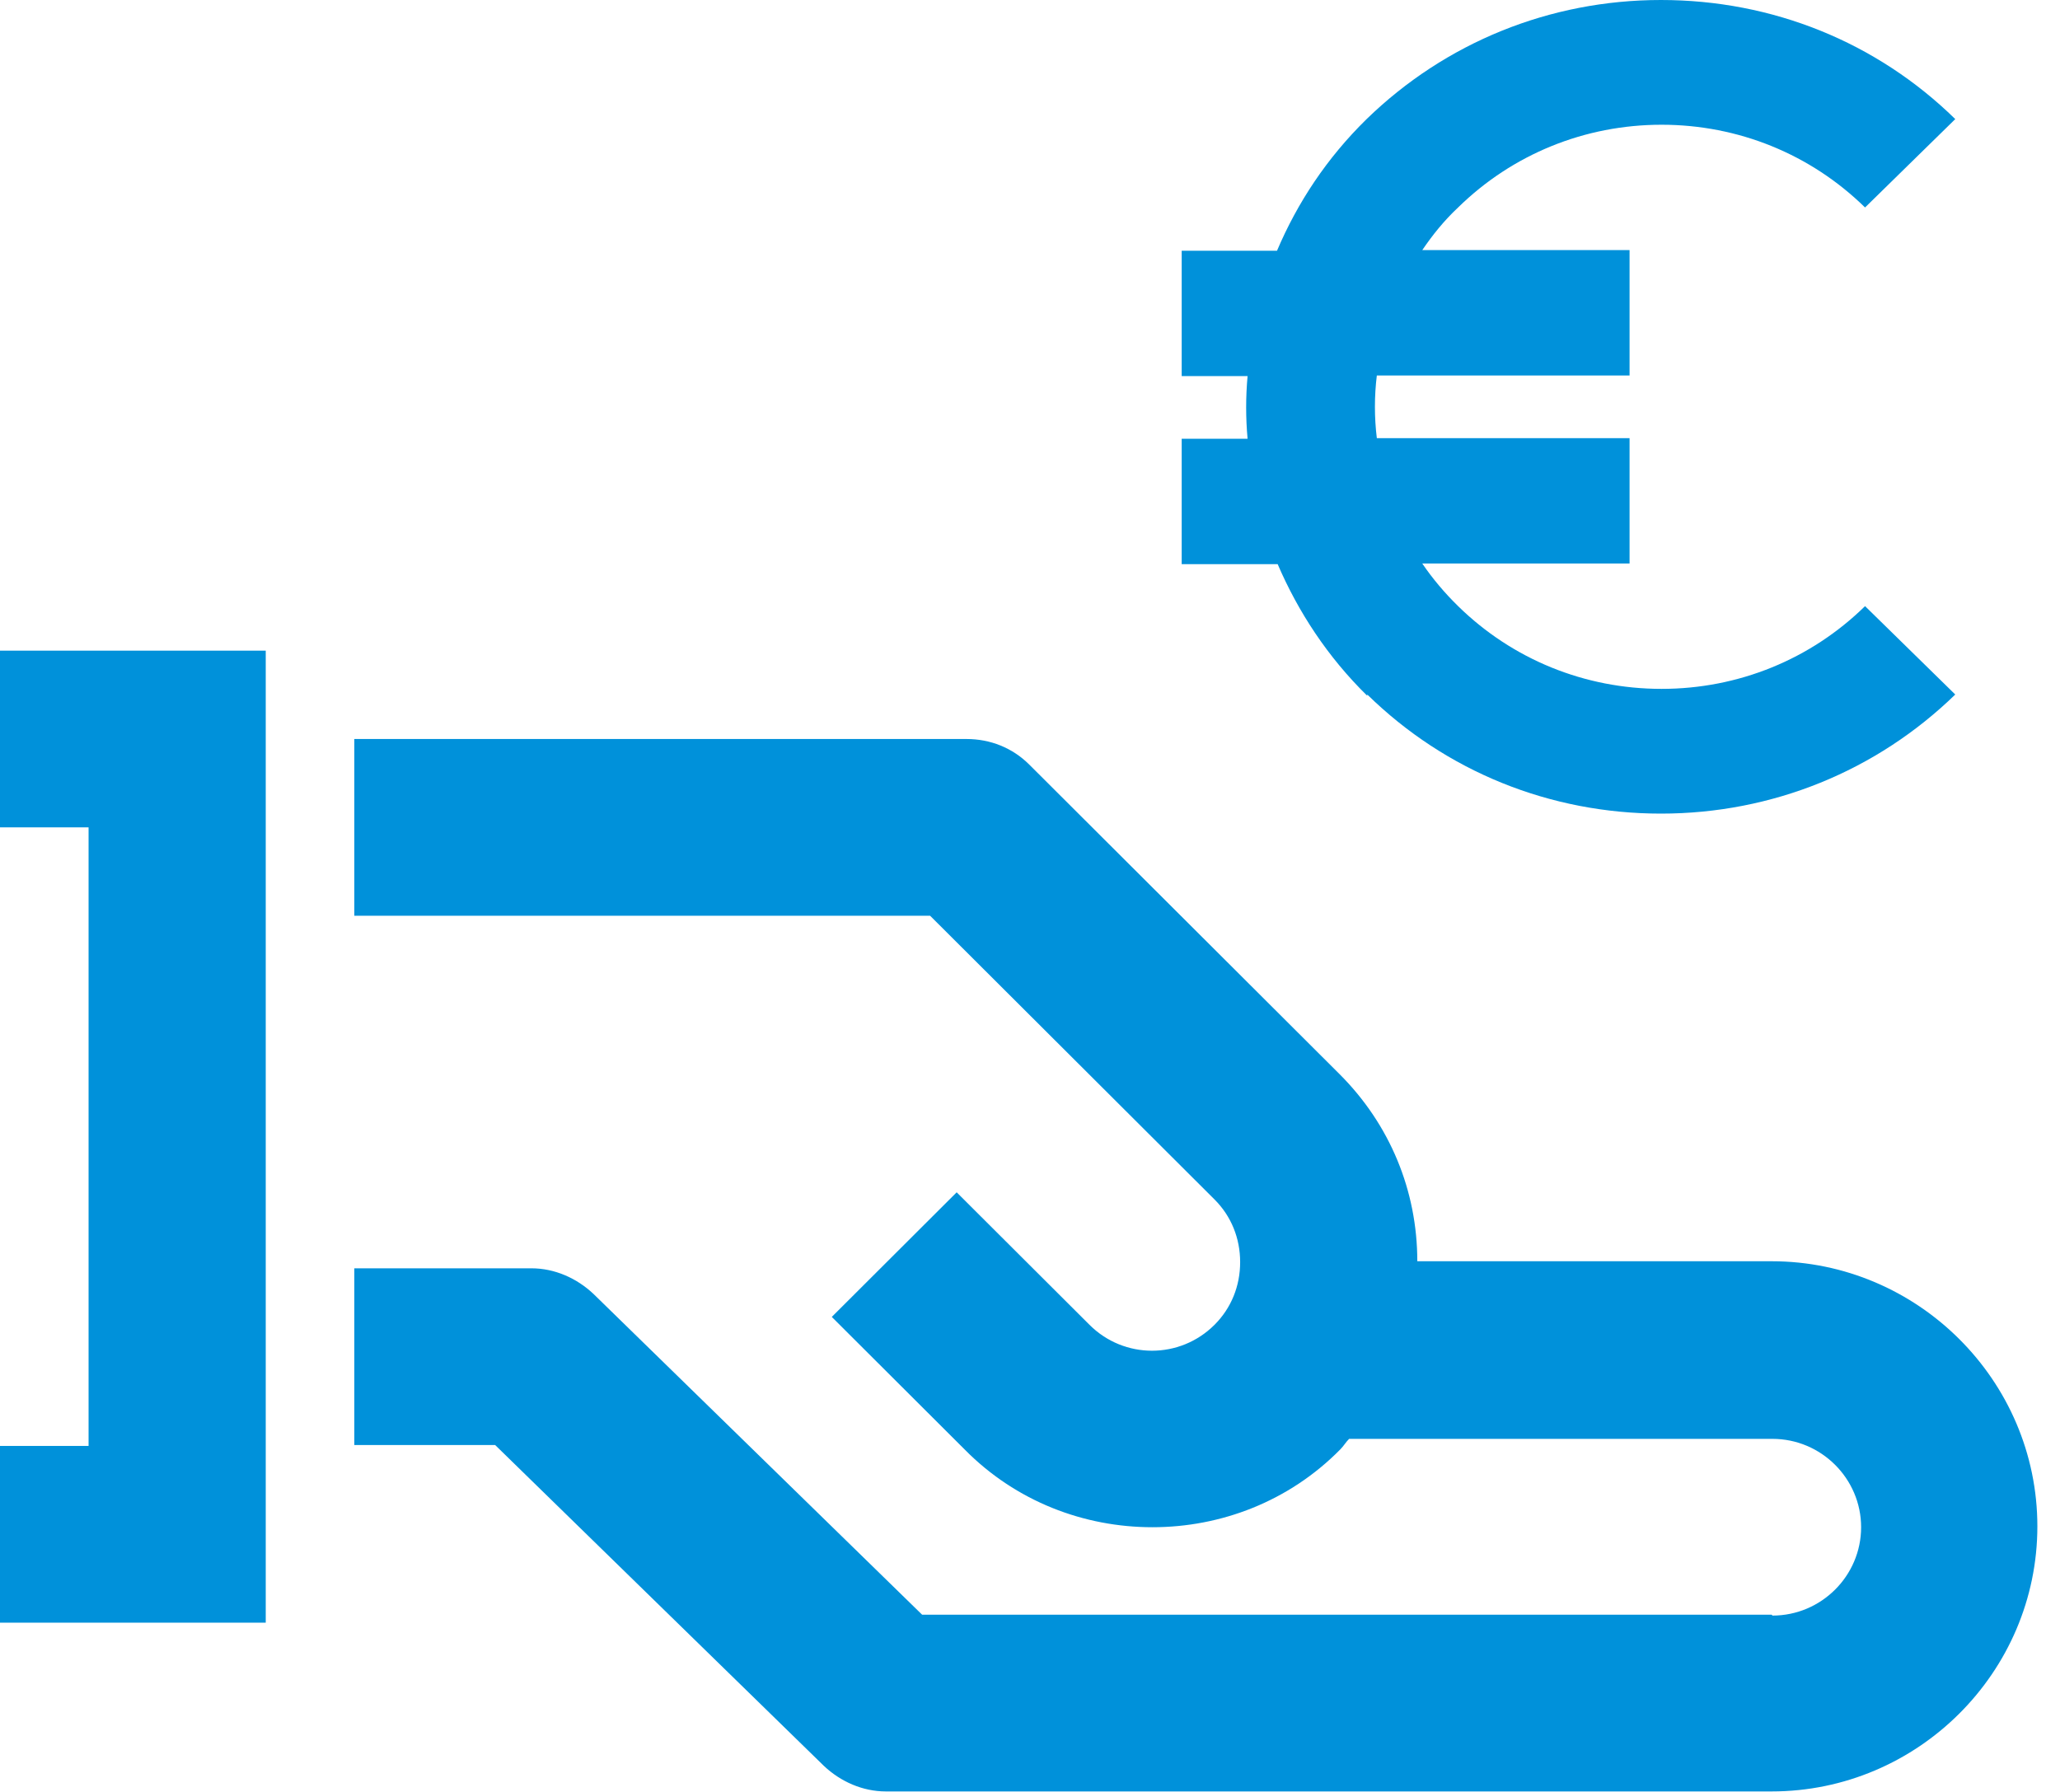
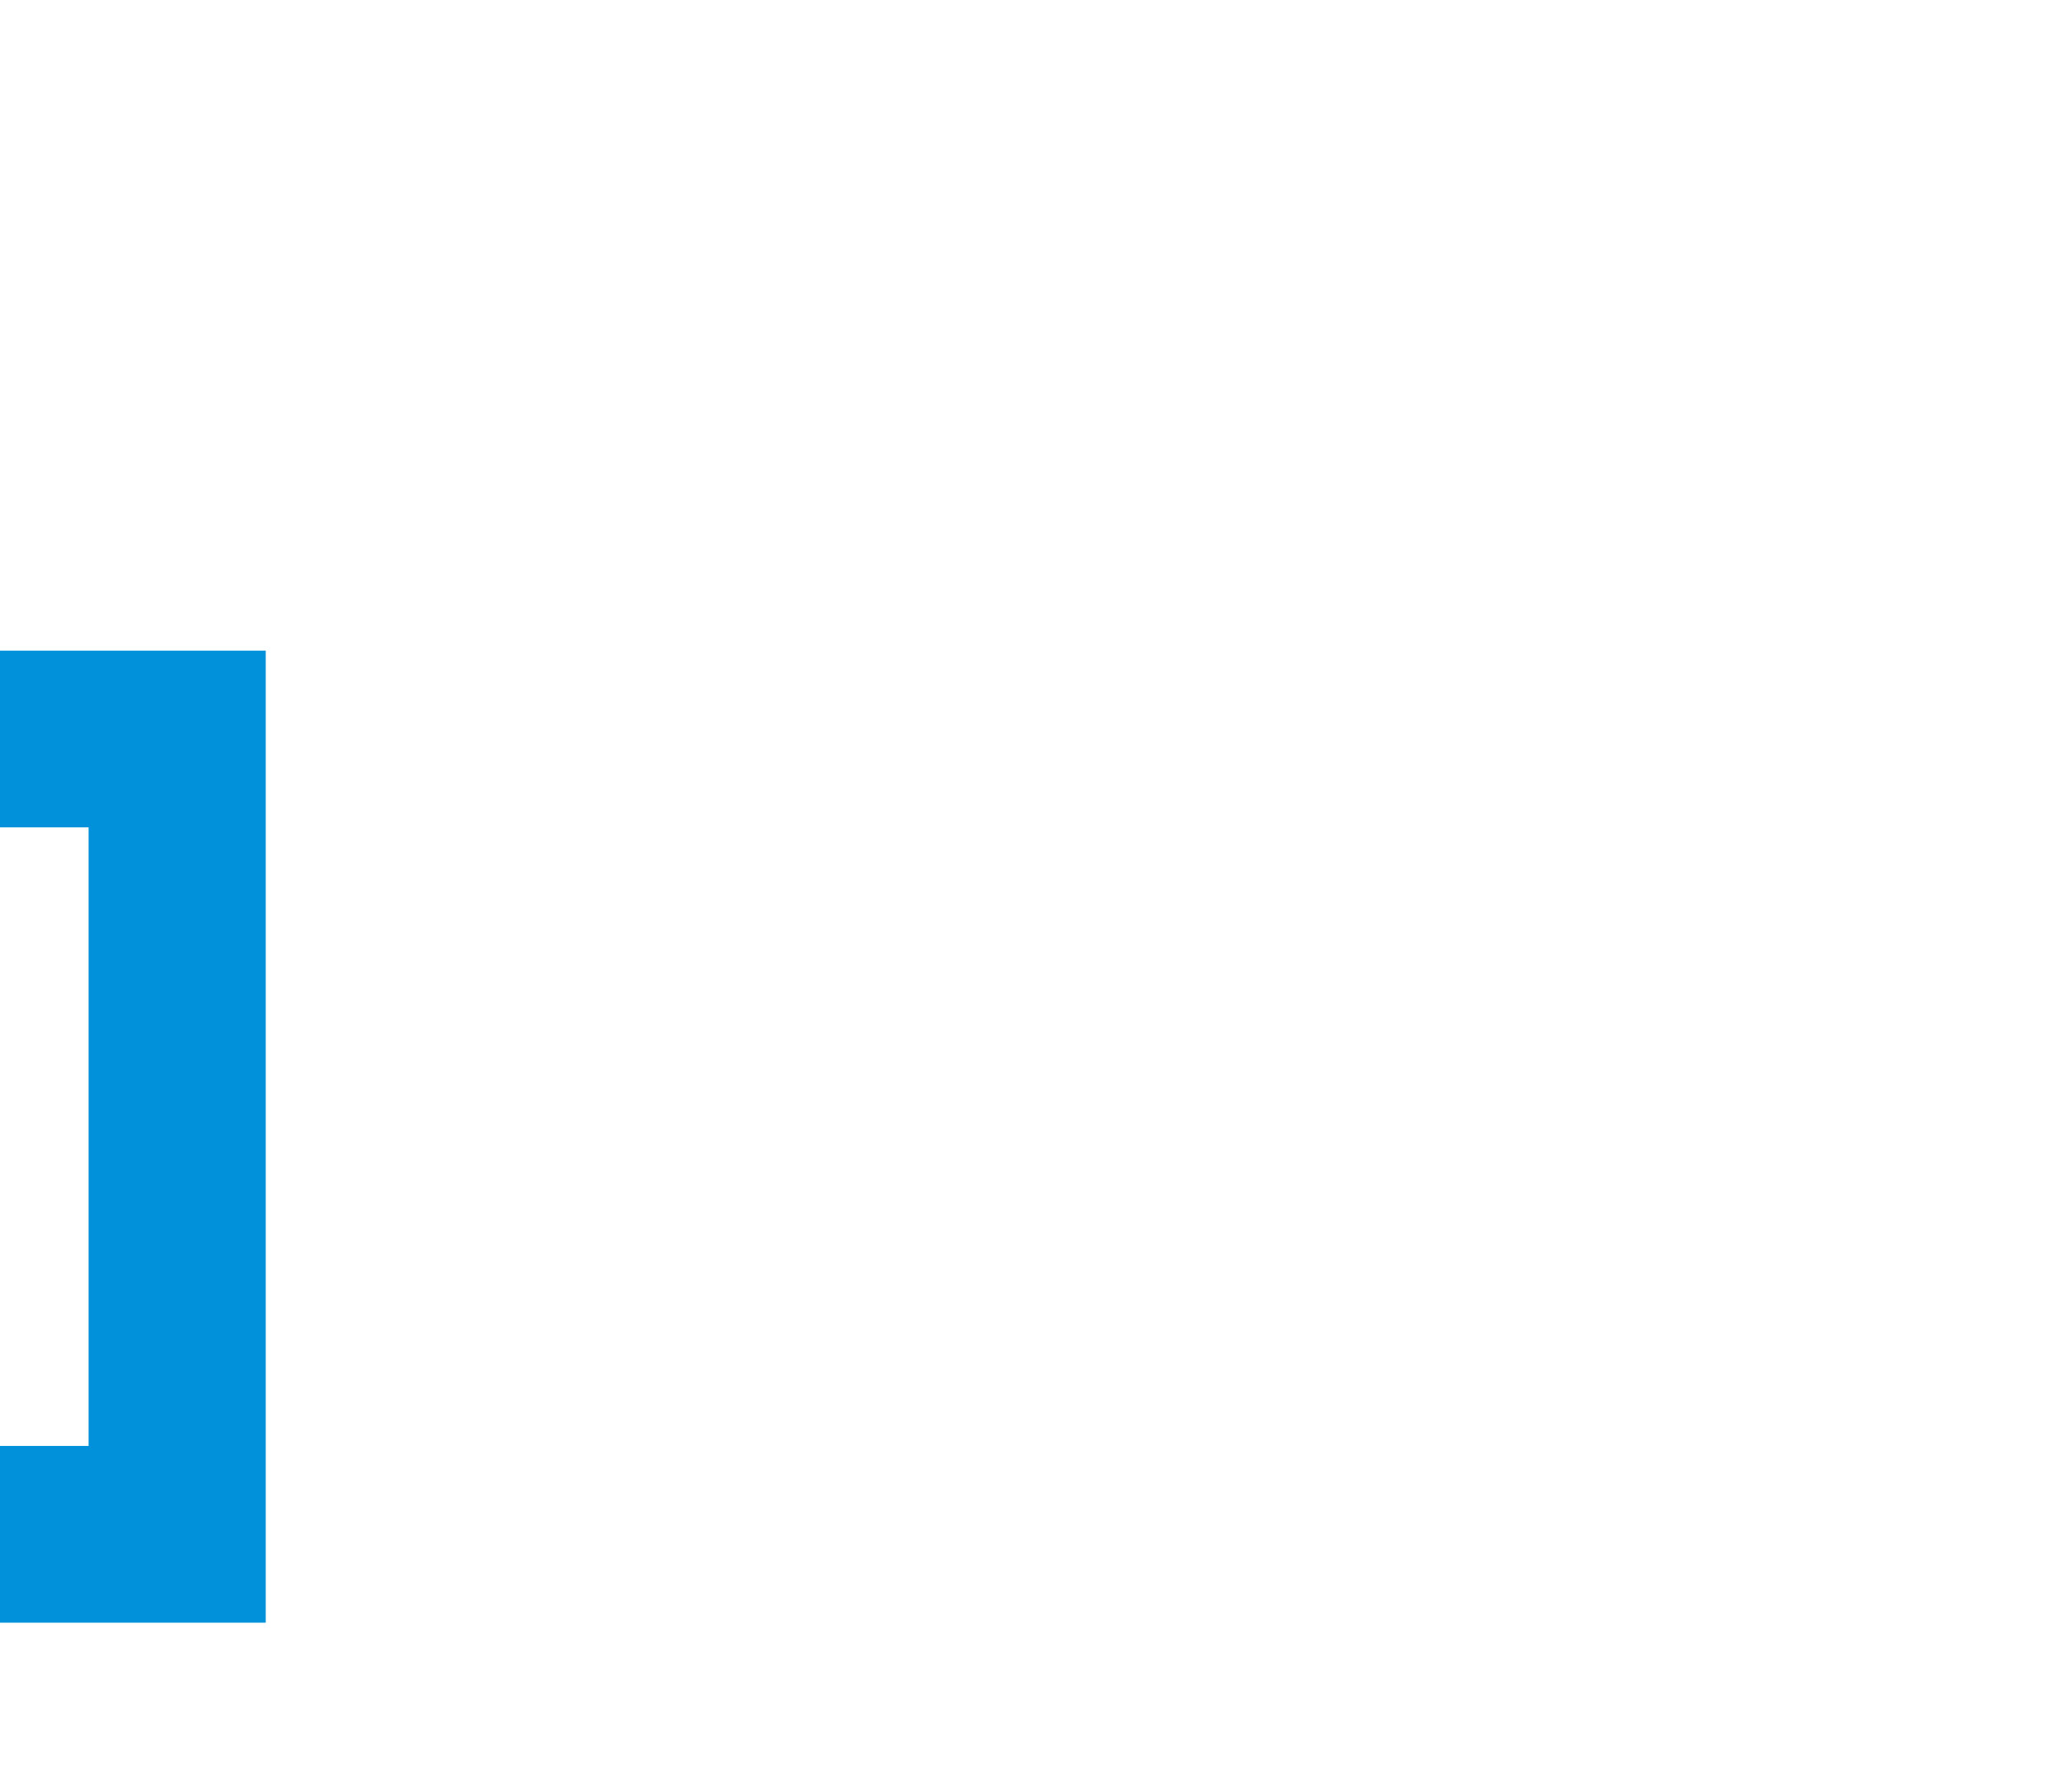
<svg xmlns="http://www.w3.org/2000/svg" width="77" height="67" viewBox="0 0 77 67" fill="none">
-   <path d="M66.221 60.362H34.468L22.184 48.371C21.555 47.777 20.727 47.413 19.866 47.413H13.244V54.02H18.509L30.793 66.011C31.422 66.606 32.25 66.969 33.111 66.969H66.221C71.685 66.969 76.154 62.51 76.154 57.059C76.154 51.609 71.685 47.149 66.221 47.149H52.977C52.977 44.506 51.951 42.029 50.063 40.146L38.474 28.584C37.845 27.956 37.018 27.626 36.124 27.626H13.244V34.233H34.766L45.395 44.837C46.024 45.464 46.355 46.29 46.355 47.182C46.355 48.074 46.024 48.9 45.395 49.527C44.103 50.816 42.017 50.816 40.726 49.527L35.759 44.572L31.091 49.23L36.057 54.185C37.978 56.134 40.527 57.092 43.077 57.092C45.626 57.092 48.176 56.134 50.096 54.185C50.229 54.053 50.295 53.921 50.428 53.789H66.254C68.076 53.789 69.566 55.275 69.566 57.092C69.566 58.909 68.076 60.395 66.254 60.395L66.221 60.362Z" fill="#0091DA" />
  <path d="M9.933 24.323H0V30.929H3.311V54.053H0V60.66H9.933V24.323Z" fill="#0091DA" />
-   <path d="M51.106 25.963C54.047 28.845 57.946 30.415 62.083 30.415C66.245 30.415 70.143 28.822 73.085 25.963L69.713 22.659C67.68 24.651 64.977 25.752 62.107 25.752C59.237 25.752 56.535 24.651 54.502 22.659C53.999 22.167 53.545 21.628 53.163 21.066H60.911V16.379H51.464C51.369 15.606 51.369 14.809 51.464 14.036H60.911V9.349H53.163C53.545 8.787 53.976 8.248 54.502 7.756C56.535 5.764 59.237 4.663 62.107 4.663C64.977 4.663 67.68 5.764 69.713 7.756L73.085 4.452C70.143 1.57 66.245 0 62.083 0C57.922 0 54.023 1.593 51.082 4.452C49.599 5.905 48.499 7.569 47.733 9.373H44.17V14.059H46.633C46.562 14.833 46.562 15.629 46.633 16.402H44.17V21.089H47.757C48.523 22.87 49.623 24.557 51.106 26.01V25.963Z" fill="#0091DA" />
</svg>